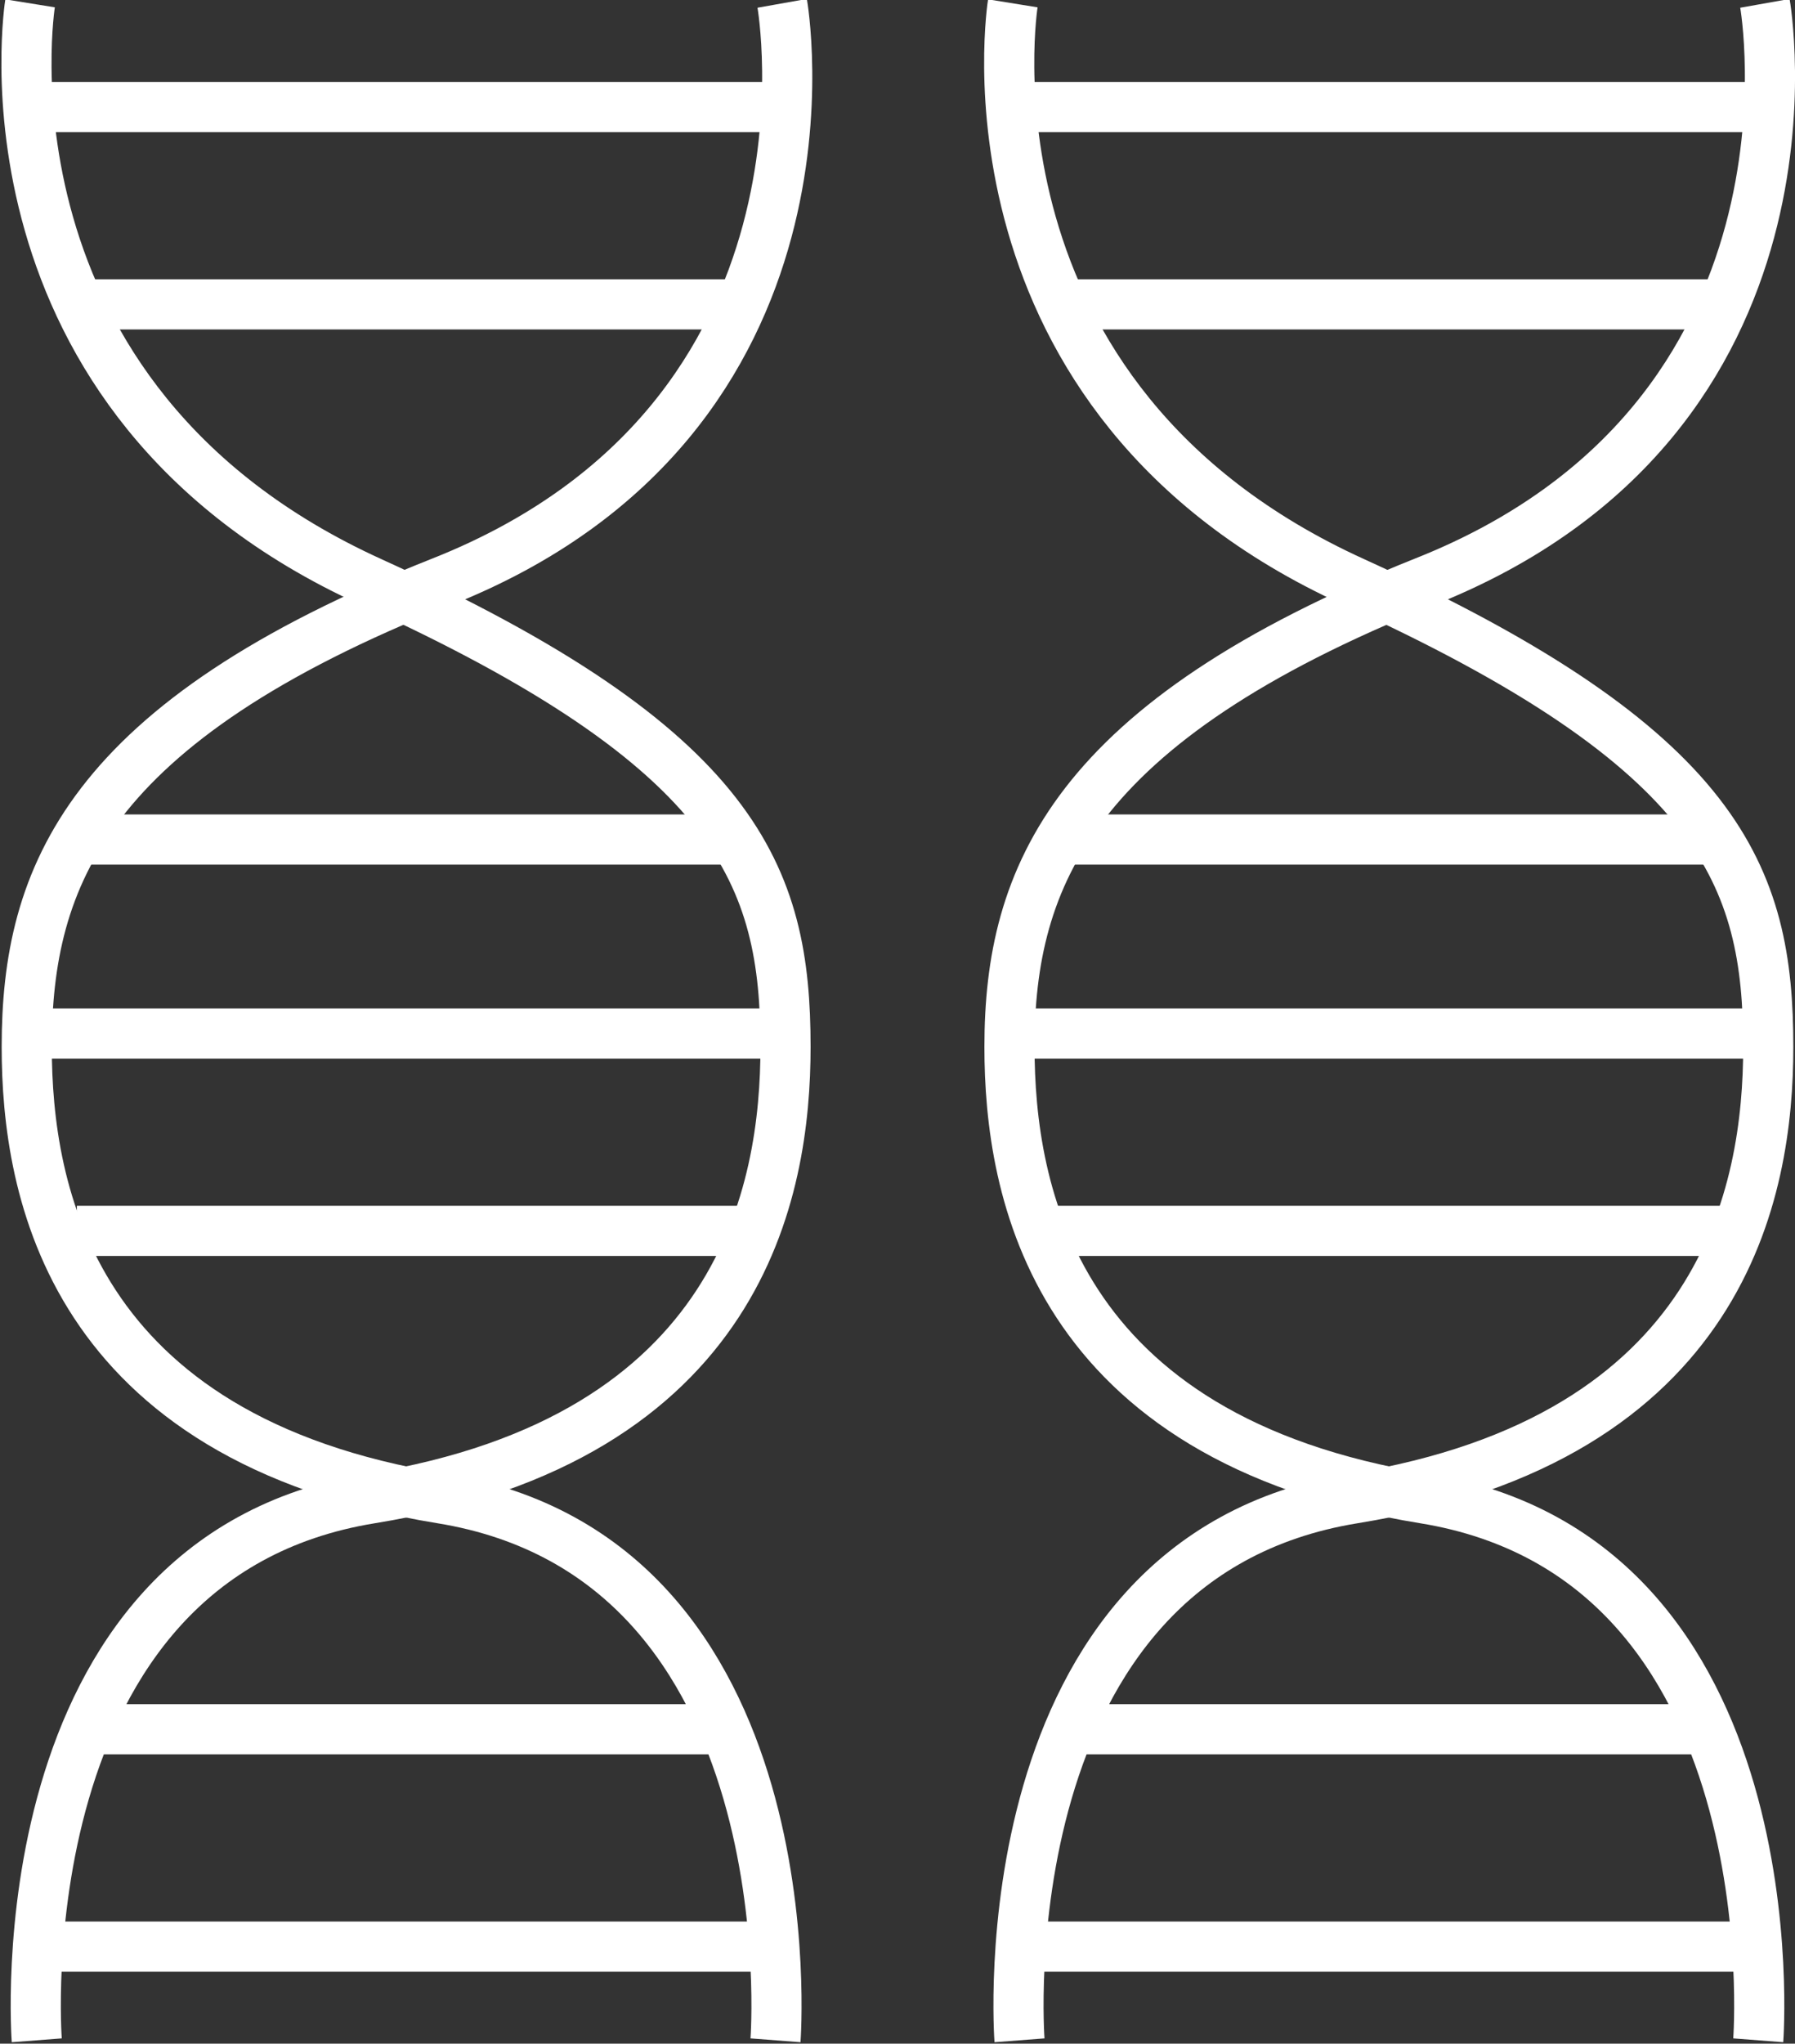
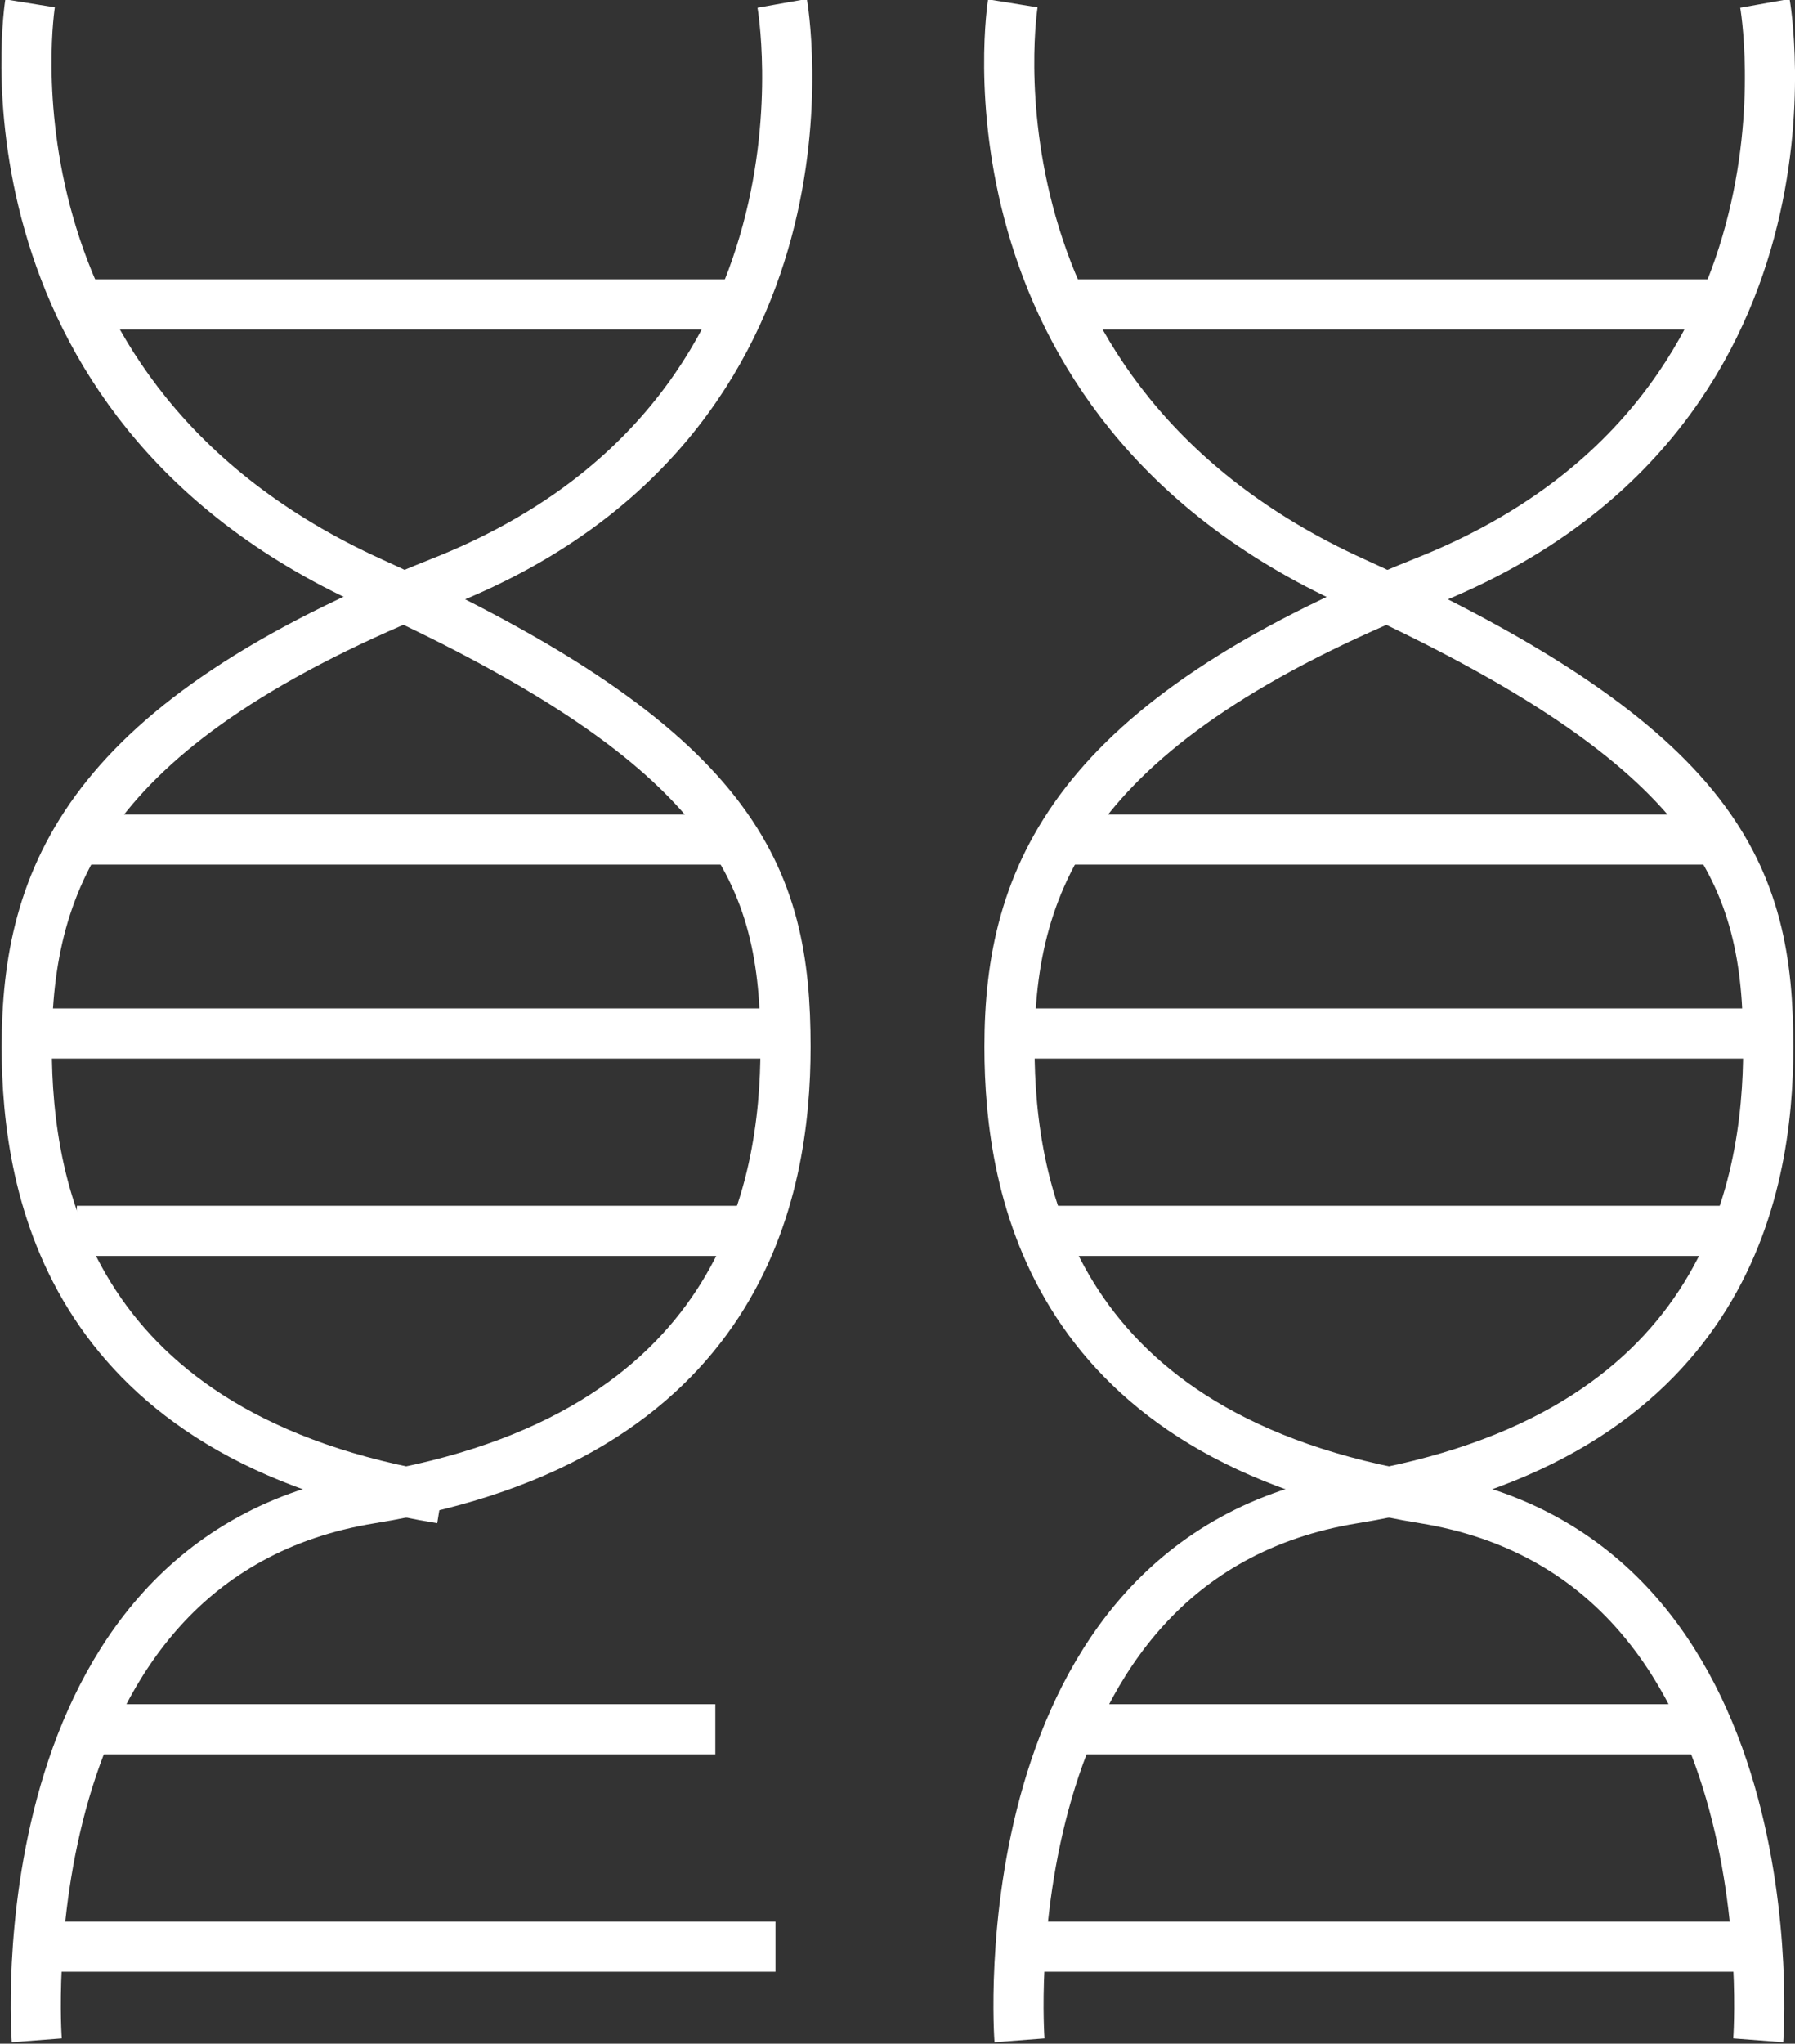
<svg xmlns="http://www.w3.org/2000/svg" version="1.1" id="Layer_7" x="0px" y="0px" viewBox="0 0 53.7 61.1" style="enable-background:new 0 0 53.7 61.1;" xml:space="preserve">
  <rect x="0" y="0" width="53.7" height="61.1" fill="#333333" stroke="none" />
  <style type="text/css">
	.st0{fill:none;stroke:#FFFFFF;stroke-width:1.5;stroke-miterlimit:10;}
</style>
  <g id="XMLID_564_">
    <line id="XMLID_371_" class="st0" x1="2.3" y1="9.1" x2="22.5" y2="9.1" />
-     <line id="XMLID_368_" class="st0" x1="0.5" y1="3.2" x2="23.6" y2="3.2" />
    <line id="XMLID_365_" class="st0" x1="2.3" y1="25.1" x2="22" y2="25.1" />
    <line id="XMLID_366_" class="st0" x1="0.5" y1="30.9" x2="23.2" y2="30.9" />
    <line id="XMLID_367_" class="st0" x1="2.3" y1="36.8" x2="22.5" y2="36.8" />
    <line id="XMLID_370_" class="st0" x1="2.3" y1="51.7" x2="21.4" y2="51.7" />
    <line id="XMLID_369_" class="st0" x1="0.9" y1="58.2" x2="23.2" y2="58.2" />
    <path id="XMLID_353_" class="st0" d="M0.9,0.1c0,0-1.9,11.8,10.2,17.3c11,5,12.4,8.8,12.4,13.9c0,4.3-1.3,11.7-12.4,13.5   C0,46.6,1.1,61,1.1,61" />
-     <path id="XMLID_364_" class="st0" d="M23.4,0.1c0,0,2.2,12.4-10.2,17.3C2.6,21.6,0.8,26.2,0.8,31.3c0,4.3,1.3,11.7,12.4,13.5   c11.1,1.8,10,16.2,10,16.2" />
+     <path id="XMLID_364_" class="st0" d="M23.4,0.1c0,0,2.2,12.4-10.2,17.3C2.6,21.6,0.8,26.2,0.8,31.3c0,4.3,1.3,11.7,12.4,13.5   " />
    <line id="XMLID_380_" class="st0" x1="31.8" y1="9.1" x2="52" y2="9.1" />
-     <line id="XMLID_379_" class="st0" x1="29.9" y1="3.2" x2="52.7" y2="3.2" />
    <line id="XMLID_378_" class="st0" x1="31.8" y1="25.1" x2="51.4" y2="25.1" />
    <line id="XMLID_377_" class="st0" x1="29.9" y1="30.9" x2="52.7" y2="30.9" />
    <line id="XMLID_376_" class="st0" x1="30.8" y1="36.8" x2="52" y2="36.8" />
    <line id="XMLID_375_" class="st0" x1="31.8" y1="51.7" x2="51.1" y2="51.7" />
    <line id="XMLID_374_" class="st0" x1="29.9" y1="58.2" x2="53.1" y2="58.2" />
    <path id="XMLID_373_" class="st0" d="M30.3,0.1c0,0-1.9,11.8,10.2,17.3c11,5,12.4,8.8,12.4,13.9c0,4.3-1.3,11.7-12.4,13.5   c-11.1,1.8-10,16.2-10,16.2" />
    <path id="XMLID_372_" class="st0" d="M52.8,0.1c0,0,2.2,12.4-10.2,17.3c-10.5,4.2-12.4,8.8-12.4,13.9c0,4.3,1.3,11.7,12.4,13.5   c11.1,1.8,10,16.2,10,16.2" />
  </g>
</svg>